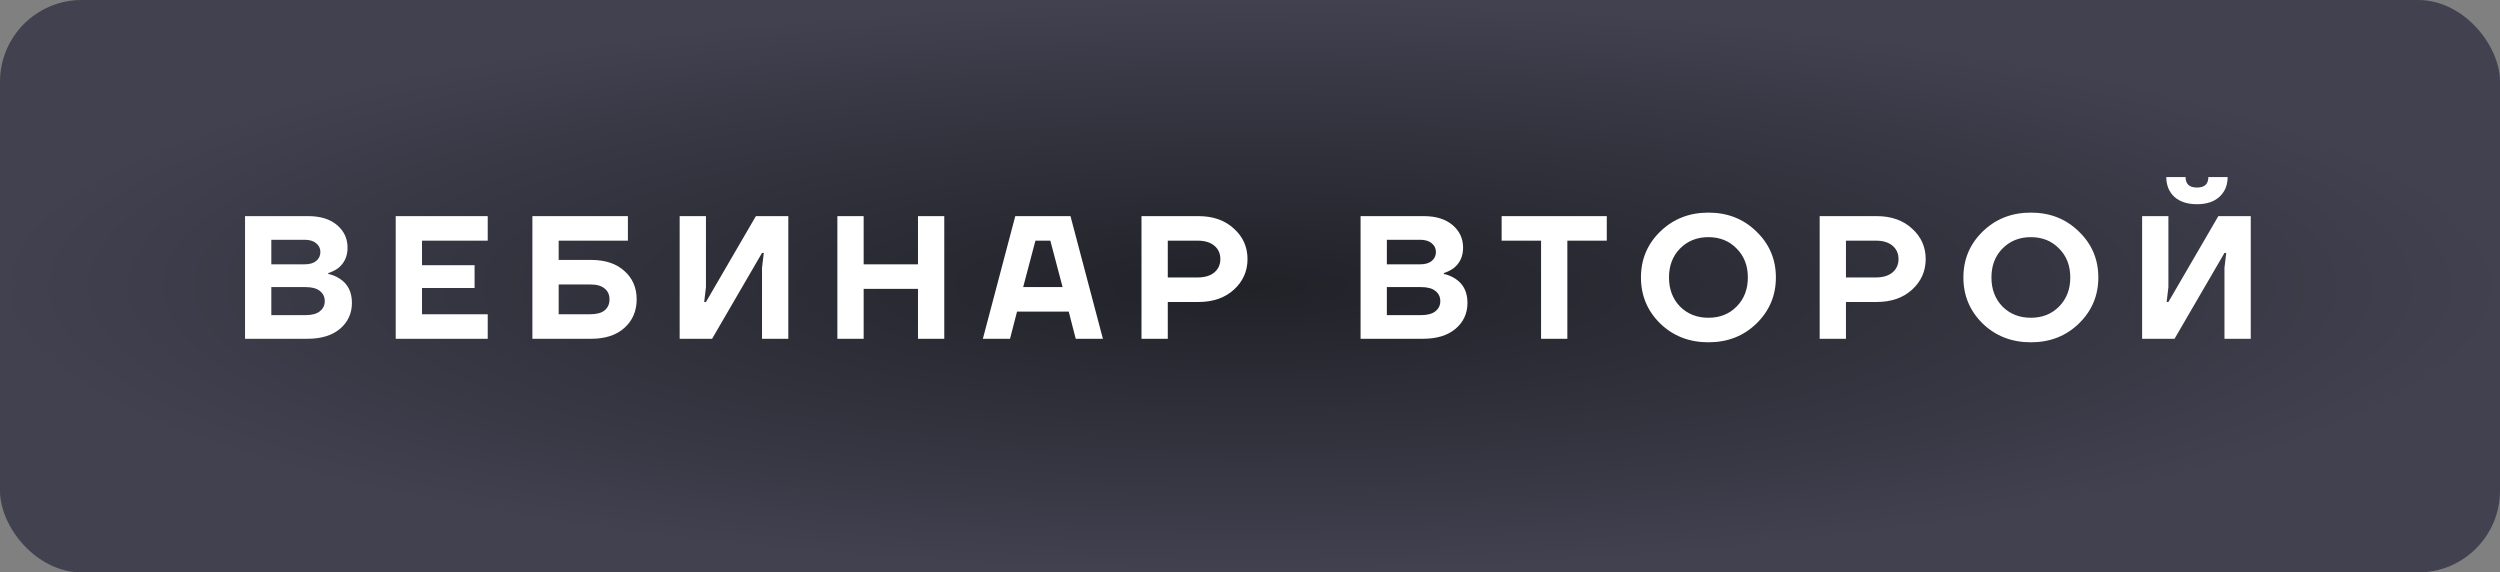
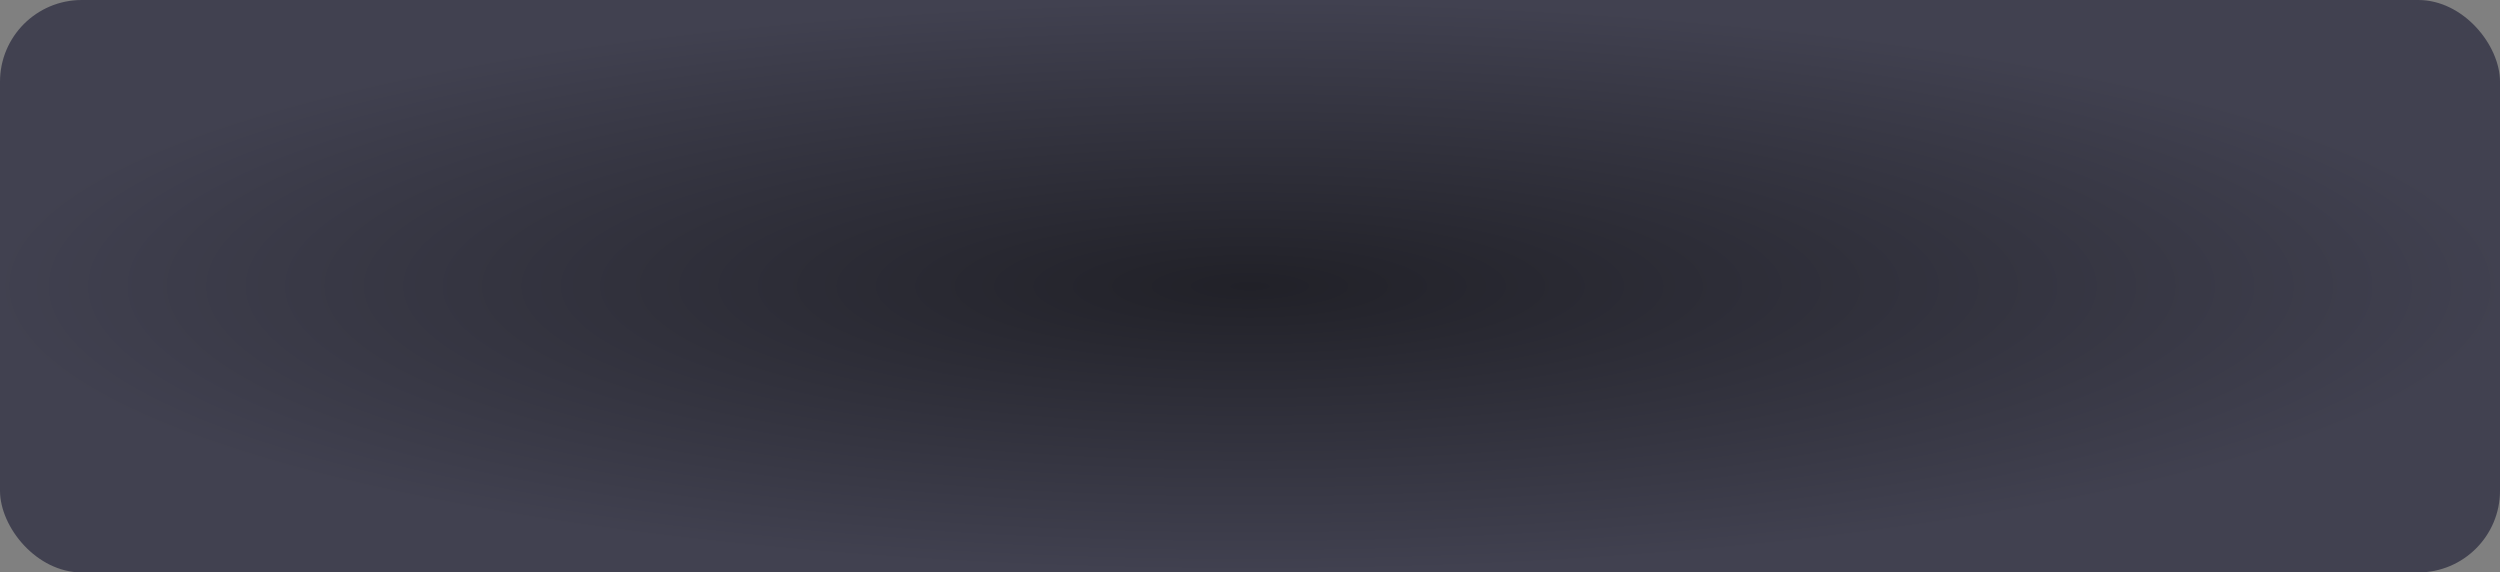
<svg xmlns="http://www.w3.org/2000/svg" width="214" height="49" viewBox="0 0 214 49" fill="none">
  <rect x="0" y="0" width="214" height="49" fill="#808080" stroke="none" />
  <rect width="214" height="49" rx="7" fill="url(#paint0_radial_2_298)" />
-   <path d="M20.975 29V18.5H26.375C27.425 18.5 28.25 18.755 28.85 19.265C29.45 19.775 29.75 20.42 29.75 21.2C29.75 21.95 29.475 22.54 28.925 22.97C28.665 23.15 28.39 23.285 28.1 23.375V23.45C28.45 23.52 28.785 23.66 29.105 23.87C29.785 24.32 30.125 25.005 30.125 25.925C30.125 26.825 29.785 27.565 29.105 28.145C28.435 28.715 27.5 29 26.3 29H20.975ZM23.225 22.625H26.075C26.505 22.625 26.835 22.53 27.065 22.34C27.305 22.14 27.425 21.885 27.425 21.575C27.425 21.265 27.305 21.015 27.065 20.825C26.835 20.625 26.505 20.525 26.075 20.525H23.225V22.625ZM23.225 26.975H26.15C26.7 26.975 27.11 26.865 27.38 26.645C27.66 26.425 27.8 26.135 27.8 25.775C27.8 25.415 27.66 25.125 27.38 24.905C27.11 24.685 26.7 24.575 26.15 24.575H23.225V26.975ZM33.874 29V18.5H41.749V20.6H36.124V22.7H40.624V24.65H36.124V26.9H41.749V29H33.874ZM45.573 29V18.5H53.748V20.6H47.823V22.25H50.598C51.808 22.25 52.758 22.565 53.448 23.195C54.148 23.815 54.498 24.625 54.498 25.625C54.498 26.625 54.148 27.44 53.448 28.07C52.758 28.69 51.808 29 50.598 29H45.573ZM47.823 26.9H50.523C51.073 26.9 51.483 26.79 51.753 26.57C52.033 26.34 52.173 26.025 52.173 25.625C52.173 25.225 52.033 24.915 51.753 24.695C51.483 24.465 51.073 24.35 50.523 24.35H47.823V26.9ZM58.179 29V18.5H60.429V24.575L60.279 25.85H60.429L64.704 18.5H67.479V29H65.229V22.925L65.379 21.65H65.229L60.954 29H58.179ZM71.679 29V18.5H73.929V22.625H78.579V18.5H80.829V29H78.579V24.725H73.929V29H71.679ZM84.133 29L86.908 18.5H91.633L94.408 29H92.083L91.483 26.675H87.058L86.458 29H84.133ZM87.583 24.575H90.958L89.908 20.6H88.633L87.583 24.575ZM97.712 29V18.5H102.587C103.837 18.5 104.847 18.855 105.617 19.565C106.397 20.265 106.787 21.135 106.787 22.175C106.787 23.215 106.397 24.09 105.617 24.8C104.847 25.5 103.837 25.85 102.587 25.85H99.962V29H97.712ZM99.962 23.75H102.512C103.132 23.75 103.612 23.605 103.952 23.315C104.292 23.025 104.462 22.645 104.462 22.175C104.462 21.705 104.292 21.325 103.952 21.035C103.612 20.745 103.132 20.6 102.512 20.6H99.962V23.75ZM116.465 29V18.5H121.865C122.915 18.5 123.74 18.755 124.34 19.265C124.94 19.775 125.24 20.42 125.24 21.2C125.24 21.95 124.965 22.54 124.415 22.97C124.155 23.15 123.88 23.285 123.59 23.375V23.45C123.94 23.52 124.275 23.66 124.595 23.87C125.275 24.32 125.615 25.005 125.615 25.925C125.615 26.825 125.275 27.565 124.595 28.145C123.925 28.715 122.99 29 121.79 29H116.465ZM118.715 22.625H121.565C121.995 22.625 122.325 22.53 122.555 22.34C122.795 22.14 122.915 21.885 122.915 21.575C122.915 21.265 122.795 21.015 122.555 20.825C122.325 20.625 121.995 20.525 121.565 20.525H118.715V22.625ZM118.715 26.975H121.64C122.19 26.975 122.6 26.865 122.87 26.645C123.15 26.425 123.29 26.135 123.29 25.775C123.29 25.415 123.15 25.125 122.87 24.905C122.6 24.685 122.19 24.575 121.64 24.575H118.715V26.975ZM128.54 20.6V18.5H137.54V20.6H134.165V29H131.915V20.6H128.54ZM142.116 27.695C141.016 26.615 140.466 25.3 140.466 23.75C140.466 22.2 141.016 20.89 142.116 19.82C143.226 18.74 144.601 18.2 146.241 18.2C147.881 18.2 149.251 18.74 150.351 19.82C151.461 20.89 152.016 22.2 152.016 23.75C152.016 25.3 151.461 26.615 150.351 27.695C149.251 28.765 147.881 29.3 146.241 29.3C144.601 29.3 143.226 28.765 142.116 27.695ZM143.811 21.275C143.181 21.915 142.866 22.74 142.866 23.75C142.866 24.76 143.181 25.59 143.811 26.24C144.451 26.88 145.261 27.2 146.241 27.2C147.221 27.2 148.026 26.88 148.656 26.24C149.296 25.59 149.616 24.76 149.616 23.75C149.616 22.74 149.296 21.915 148.656 21.275C148.026 20.625 147.221 20.3 146.241 20.3C145.261 20.3 144.451 20.625 143.811 21.275ZM155.764 29V18.5H160.639C161.889 18.5 162.899 18.855 163.669 19.565C164.449 20.265 164.839 21.135 164.839 22.175C164.839 23.215 164.449 24.09 163.669 24.8C162.899 25.5 161.889 25.85 160.639 25.85H158.014V29H155.764ZM158.014 23.75H160.564C161.184 23.75 161.664 23.605 162.004 23.315C162.344 23.025 162.514 22.645 162.514 22.175C162.514 21.705 162.344 21.325 162.004 21.035C161.664 20.745 161.184 20.6 160.564 20.6H158.014V23.75ZM169.717 27.695C168.617 26.615 168.067 25.3 168.067 23.75C168.067 22.2 168.617 20.89 169.717 19.82C170.827 18.74 172.202 18.2 173.842 18.2C175.482 18.2 176.852 18.74 177.952 19.82C179.062 20.89 179.617 22.2 179.617 23.75C179.617 25.3 179.062 26.615 177.952 27.695C176.852 28.765 175.482 29.3 173.842 29.3C172.202 29.3 170.827 28.765 169.717 27.695ZM171.412 21.275C170.782 21.915 170.467 22.74 170.467 23.75C170.467 24.76 170.782 25.59 171.412 26.24C172.052 26.88 172.862 27.2 173.842 27.2C174.822 27.2 175.627 26.88 176.257 26.24C176.897 25.59 177.217 24.76 177.217 23.75C177.217 22.74 176.897 21.915 176.257 21.275C175.627 20.625 174.822 20.3 173.842 20.3C172.862 20.3 172.052 20.625 171.412 21.275ZM183.365 29V18.5H185.615V24.575L185.465 25.85H185.615L189.89 18.5H192.665V29H190.415V22.925L190.565 21.65H190.415L186.14 29H183.365ZM185.435 15.155H187.085C187.085 15.755 187.41 16.055 188.06 16.055C188.71 16.055 189.035 15.755 189.035 15.155H190.685C190.685 15.855 190.45 16.42 189.98 16.85C189.52 17.27 188.88 17.48 188.06 17.48C187.24 17.48 186.595 17.27 186.125 16.85C185.665 16.42 185.435 15.855 185.435 15.155Z" fill="white" />
  <defs>
    <radialGradient id="paint0_radial_2_298" cx="0" cy="0" r="1" gradientUnits="userSpaceOnUse" gradientTransform="translate(107 24.5) rotate(90) scale(24.5 107)">
      <stop stop-color="#212128" />
      <stop offset="1" stop-color="#414150" />
    </radialGradient>
  </defs>
</svg>